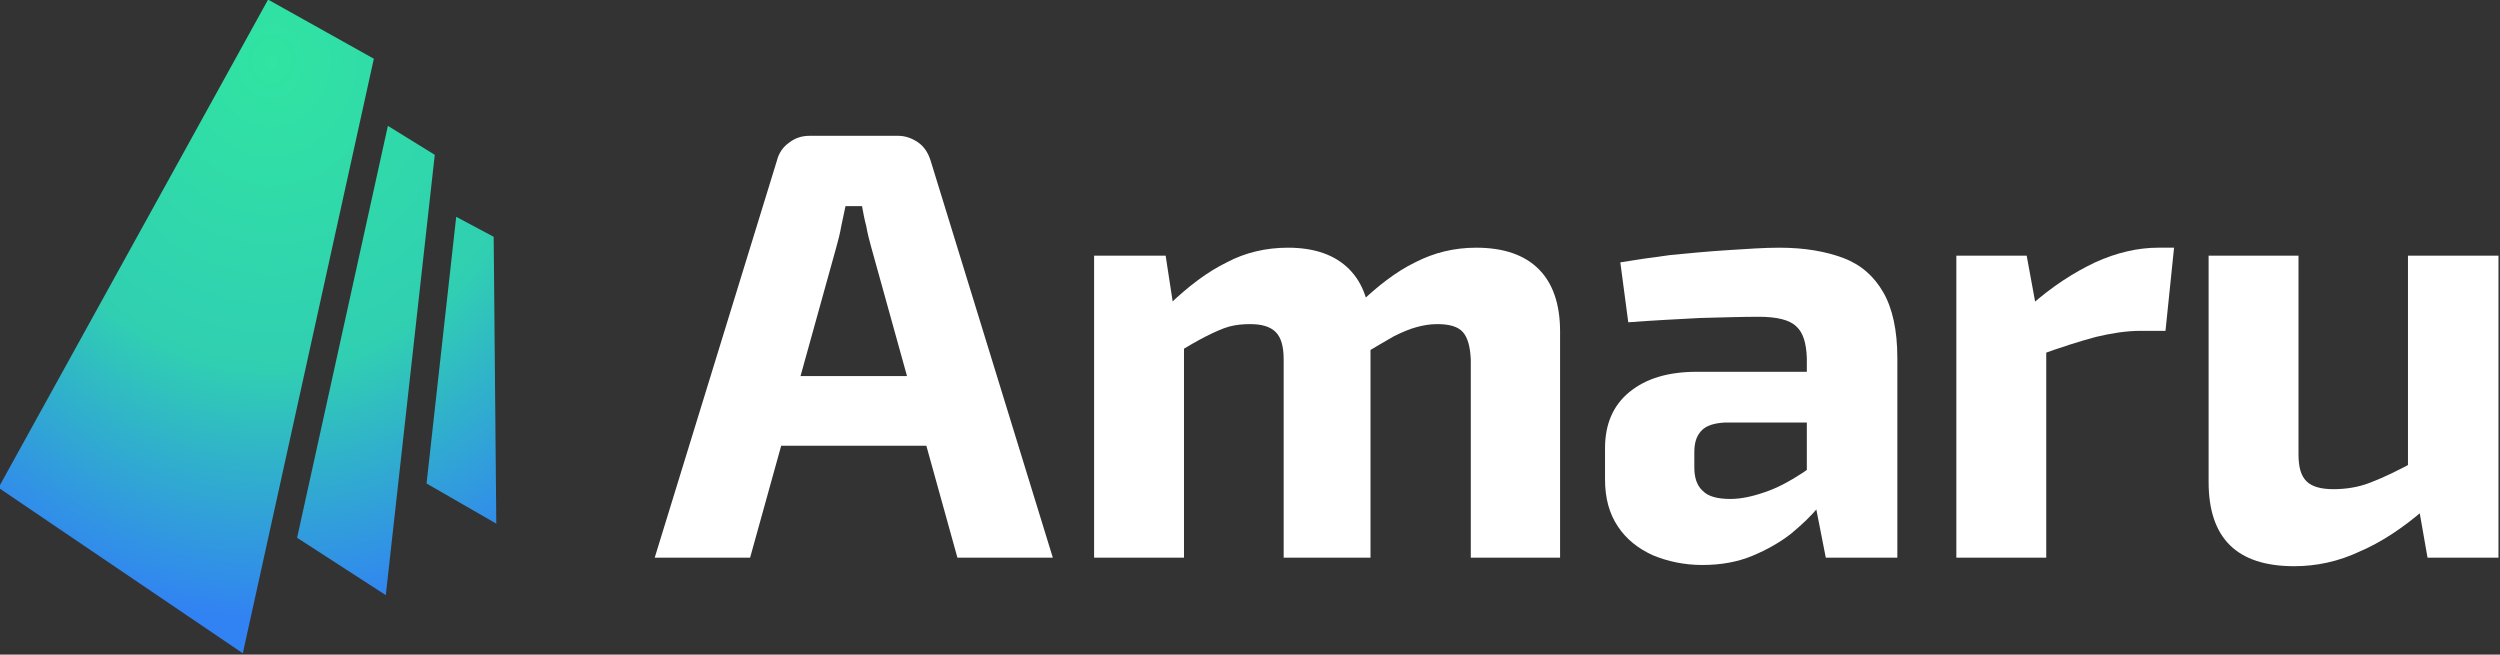
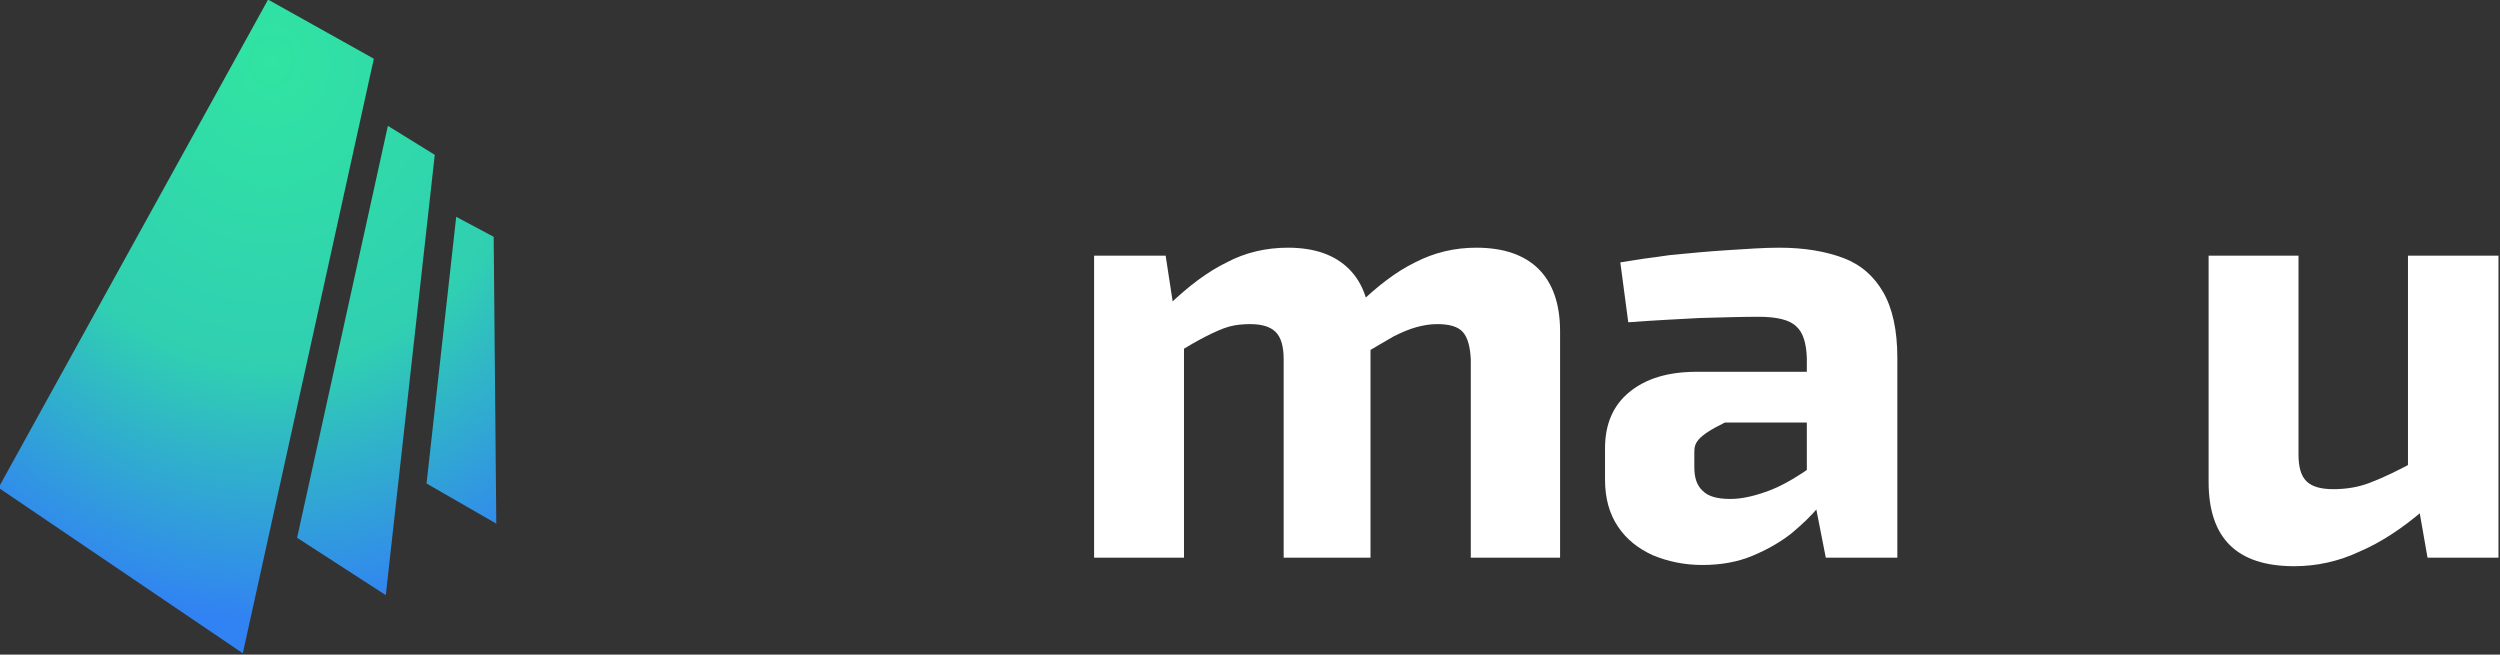
<svg xmlns="http://www.w3.org/2000/svg" width="100%" height="100%" viewBox="0 0 2998 785" version="1.1" xml:space="preserve" style="fill-rule:evenodd;clip-rule:evenodd;stroke-linejoin:round;stroke-miterlimit:2;">
  <rect x="0" y="0" width="2998" height="785" fill="#333333" stroke="none" />
  <g transform="matrix(1,0,0,1,-1,-1)">
    <g transform="matrix(2.99,0,0,0.797,-4711.81,-429.835)">
      <g id="Logo" transform="matrix(1.787,0,0,6.702,-1592.69,-5934.9)">
        <g transform="matrix(0.772,0,0,0.656,1240.37,585.603)">
          <path d="M814.326,745.646L822.949,654.382L833.843,661.216L834.603,759.386L814.326,745.646ZM776.692,764.223L803.084,623.251L816.716,633.17L802.478,783.86L776.692,764.223ZM689.882,747.099L768.258,580.04L799.003,600.275L760.908,803.755L689.882,747.099Z" style="fill:url(#_Radial1);" />
        </g>
        <g id="Text" transform="matrix(2.745,0,0,2.745,-56.079,-931.281)">
          <g transform="matrix(50,0,0,50,719.92,736.858)">
-             <path d="M0.399,-0.69C0.411,-0.69 0.422,-0.686 0.432,-0.679C0.442,-0.672 0.448,-0.662 0.452,-0.65L0.652,-0L0.496,-0L0.355,-0.508C0.352,-0.519 0.349,-0.53 0.347,-0.542C0.344,-0.553 0.342,-0.564 0.34,-0.575L0.313,-0.575C0.311,-0.564 0.308,-0.553 0.306,-0.542C0.304,-0.53 0.301,-0.519 0.298,-0.508L0.157,-0L0.001,-0L0.201,-0.65C0.204,-0.662 0.211,-0.672 0.221,-0.679C0.23,-0.686 0.241,-0.69 0.254,-0.69L0.399,-0.69ZM0.505,-0.297L0.505,-0.183L0.147,-0.183L0.147,-0.297L0.505,-0.297Z" style="fill:rgb(255,255,255);fill-rule:nonzero;" />
-           </g>
+             </g>
          <g transform="matrix(50,0,0,50,752.845,736.858)">
            <path d="M0.686,-0.507C0.731,-0.507 0.765,-0.495 0.788,-0.472C0.811,-0.449 0.823,-0.415 0.823,-0.37L0.823,-0L0.677,-0L0.677,-0.324C0.676,-0.345 0.672,-0.36 0.664,-0.369C0.656,-0.378 0.642,-0.382 0.622,-0.382C0.61,-0.382 0.599,-0.38 0.588,-0.377C0.577,-0.374 0.565,-0.369 0.551,-0.362C0.537,-0.354 0.52,-0.344 0.5,-0.332L0.492,-0.413C0.524,-0.444 0.555,-0.468 0.586,-0.483C0.617,-0.499 0.65,-0.507 0.686,-0.507ZM0.178,-0.494L0.193,-0.396L0.208,-0.383L0.208,-0L0.061,-0L0.061,-0.494L0.178,-0.494ZM0.378,-0.507C0.422,-0.507 0.455,-0.495 0.478,-0.472C0.501,-0.449 0.513,-0.415 0.513,-0.37L0.513,-0L0.371,-0L0.371,-0.324C0.371,-0.345 0.367,-0.36 0.358,-0.369C0.349,-0.378 0.335,-0.382 0.316,-0.382C0.305,-0.382 0.293,-0.381 0.282,-0.378C0.271,-0.375 0.258,-0.369 0.244,-0.362C0.23,-0.355 0.213,-0.345 0.192,-0.332L0.183,-0.413C0.215,-0.444 0.247,-0.468 0.278,-0.483C0.308,-0.499 0.342,-0.507 0.378,-0.507Z" style="fill:rgb(255,255,255);fill-rule:nonzero;" />
          </g>
          <g transform="matrix(50,0,0,50,795.87,736.858)">
-             <path d="M0.321,-0.507C0.362,-0.507 0.397,-0.501 0.426,-0.49C0.455,-0.479 0.476,-0.46 0.491,-0.434C0.506,-0.408 0.514,-0.372 0.514,-0.327L0.514,-0L0.397,-0L0.376,-0.107L0.366,-0.122L0.366,-0.327C0.365,-0.351 0.36,-0.368 0.349,-0.378C0.338,-0.389 0.317,-0.394 0.287,-0.394C0.261,-0.394 0.229,-0.393 0.191,-0.392C0.153,-0.39 0.114,-0.388 0.074,-0.385L0.061,-0.483C0.085,-0.487 0.112,-0.491 0.143,-0.495C0.174,-0.498 0.205,-0.501 0.237,-0.503C0.268,-0.505 0.296,-0.507 0.321,-0.507ZM0.453,-0.304L0.452,-0.221L0.232,-0.221C0.214,-0.22 0.201,-0.216 0.193,-0.207C0.185,-0.198 0.182,-0.187 0.182,-0.172L0.182,-0.148C0.182,-0.131 0.186,-0.118 0.196,-0.109C0.205,-0.1 0.22,-0.096 0.241,-0.096C0.258,-0.096 0.277,-0.1 0.297,-0.107C0.318,-0.114 0.338,-0.125 0.358,-0.138C0.378,-0.151 0.396,-0.167 0.412,-0.185L0.412,-0.121C0.406,-0.111 0.397,-0.098 0.385,-0.083C0.373,-0.068 0.358,-0.054 0.34,-0.039C0.322,-0.025 0.301,-0.013 0.277,-0.003C0.253,0.007 0.226,0.012 0.195,0.012C0.165,0.012 0.138,0.006 0.114,-0.004C0.09,-0.015 0.071,-0.03 0.057,-0.051C0.043,-0.072 0.036,-0.097 0.036,-0.128L0.036,-0.179C0.036,-0.218 0.049,-0.249 0.076,-0.271C0.103,-0.293 0.139,-0.304 0.186,-0.304L0.453,-0.304Z" style="fill:rgb(255,255,255);fill-rule:nonzero;" />
+             <path d="M0.321,-0.507C0.362,-0.507 0.397,-0.501 0.426,-0.49C0.455,-0.479 0.476,-0.46 0.491,-0.434C0.506,-0.408 0.514,-0.372 0.514,-0.327L0.514,-0L0.397,-0L0.376,-0.107L0.366,-0.122L0.366,-0.327C0.365,-0.351 0.36,-0.368 0.349,-0.378C0.338,-0.389 0.317,-0.394 0.287,-0.394C0.261,-0.394 0.229,-0.393 0.191,-0.392C0.153,-0.39 0.114,-0.388 0.074,-0.385L0.061,-0.483C0.085,-0.487 0.112,-0.491 0.143,-0.495C0.174,-0.498 0.205,-0.501 0.237,-0.503C0.268,-0.505 0.296,-0.507 0.321,-0.507ZM0.453,-0.304L0.452,-0.221L0.232,-0.221C0.185,-0.198 0.182,-0.187 0.182,-0.172L0.182,-0.148C0.182,-0.131 0.186,-0.118 0.196,-0.109C0.205,-0.1 0.22,-0.096 0.241,-0.096C0.258,-0.096 0.277,-0.1 0.297,-0.107C0.318,-0.114 0.338,-0.125 0.358,-0.138C0.378,-0.151 0.396,-0.167 0.412,-0.185L0.412,-0.121C0.406,-0.111 0.397,-0.098 0.385,-0.083C0.373,-0.068 0.358,-0.054 0.34,-0.039C0.322,-0.025 0.301,-0.013 0.277,-0.003C0.253,0.007 0.226,0.012 0.195,0.012C0.165,0.012 0.138,0.006 0.114,-0.004C0.09,-0.015 0.071,-0.03 0.057,-0.051C0.043,-0.072 0.036,-0.097 0.036,-0.128L0.036,-0.179C0.036,-0.218 0.049,-0.249 0.076,-0.271C0.103,-0.293 0.139,-0.304 0.186,-0.304L0.453,-0.304Z" style="fill:rgb(255,255,255);fill-rule:nonzero;" />
          </g>
          <g transform="matrix(50,0,0,50,823.345,736.858)">
-             <path d="M0.176,-0.494L0.194,-0.396L0.208,-0.383L0.208,-0L0.061,-0L0.061,-0.494L0.176,-0.494ZM0.417,-0.507L0.403,-0.371L0.362,-0.371C0.339,-0.371 0.314,-0.367 0.289,-0.361C0.263,-0.354 0.231,-0.344 0.193,-0.33L0.183,-0.413C0.217,-0.443 0.252,-0.466 0.288,-0.483C0.323,-0.499 0.358,-0.507 0.391,-0.507L0.417,-0.507Z" style="fill:rgb(255,255,255);fill-rule:nonzero;" />
-           </g>
+             </g>
          <g transform="matrix(50,0,0,50,844.12,736.858)">
            <path d="M0.205,-0.494L0.205,-0.169C0.205,-0.148 0.209,-0.134 0.218,-0.125C0.227,-0.116 0.242,-0.112 0.262,-0.112C0.282,-0.112 0.303,-0.115 0.323,-0.123C0.344,-0.131 0.369,-0.143 0.4,-0.16L0.411,-0.079C0.375,-0.048 0.34,-0.025 0.305,-0.01C0.271,0.006 0.235,0.014 0.198,0.014C0.104,0.014 0.058,-0.032 0.058,-0.124L0.058,-0.494L0.205,-0.494ZM0.532,-0.494L0.532,-0L0.416,-0L0.399,-0.097L0.384,-0.111L0.384,-0.494L0.532,-0.494Z" style="fill:rgb(255,255,255);fill-rule:nonzero;" />
          </g>
        </g>
      </g>
    </g>
  </g>
  <defs>
    <radialGradient id="_Radial1" cx="0" cy="0" r="1" gradientUnits="userSpaceOnUse" gradientTransform="matrix(-0.839,191.595,-143.834,-0.873,769.017,601.106)">
      <stop offset="0" style="stop-color:rgb(48,228,161);stop-opacity:1" />
      <stop offset="0.55" style="stop-color:rgb(48,207,178);stop-opacity:1" />
      <stop offset="1" style="stop-color:rgb(49,130,243);stop-opacity:1" />
    </radialGradient>
  </defs>
</svg>